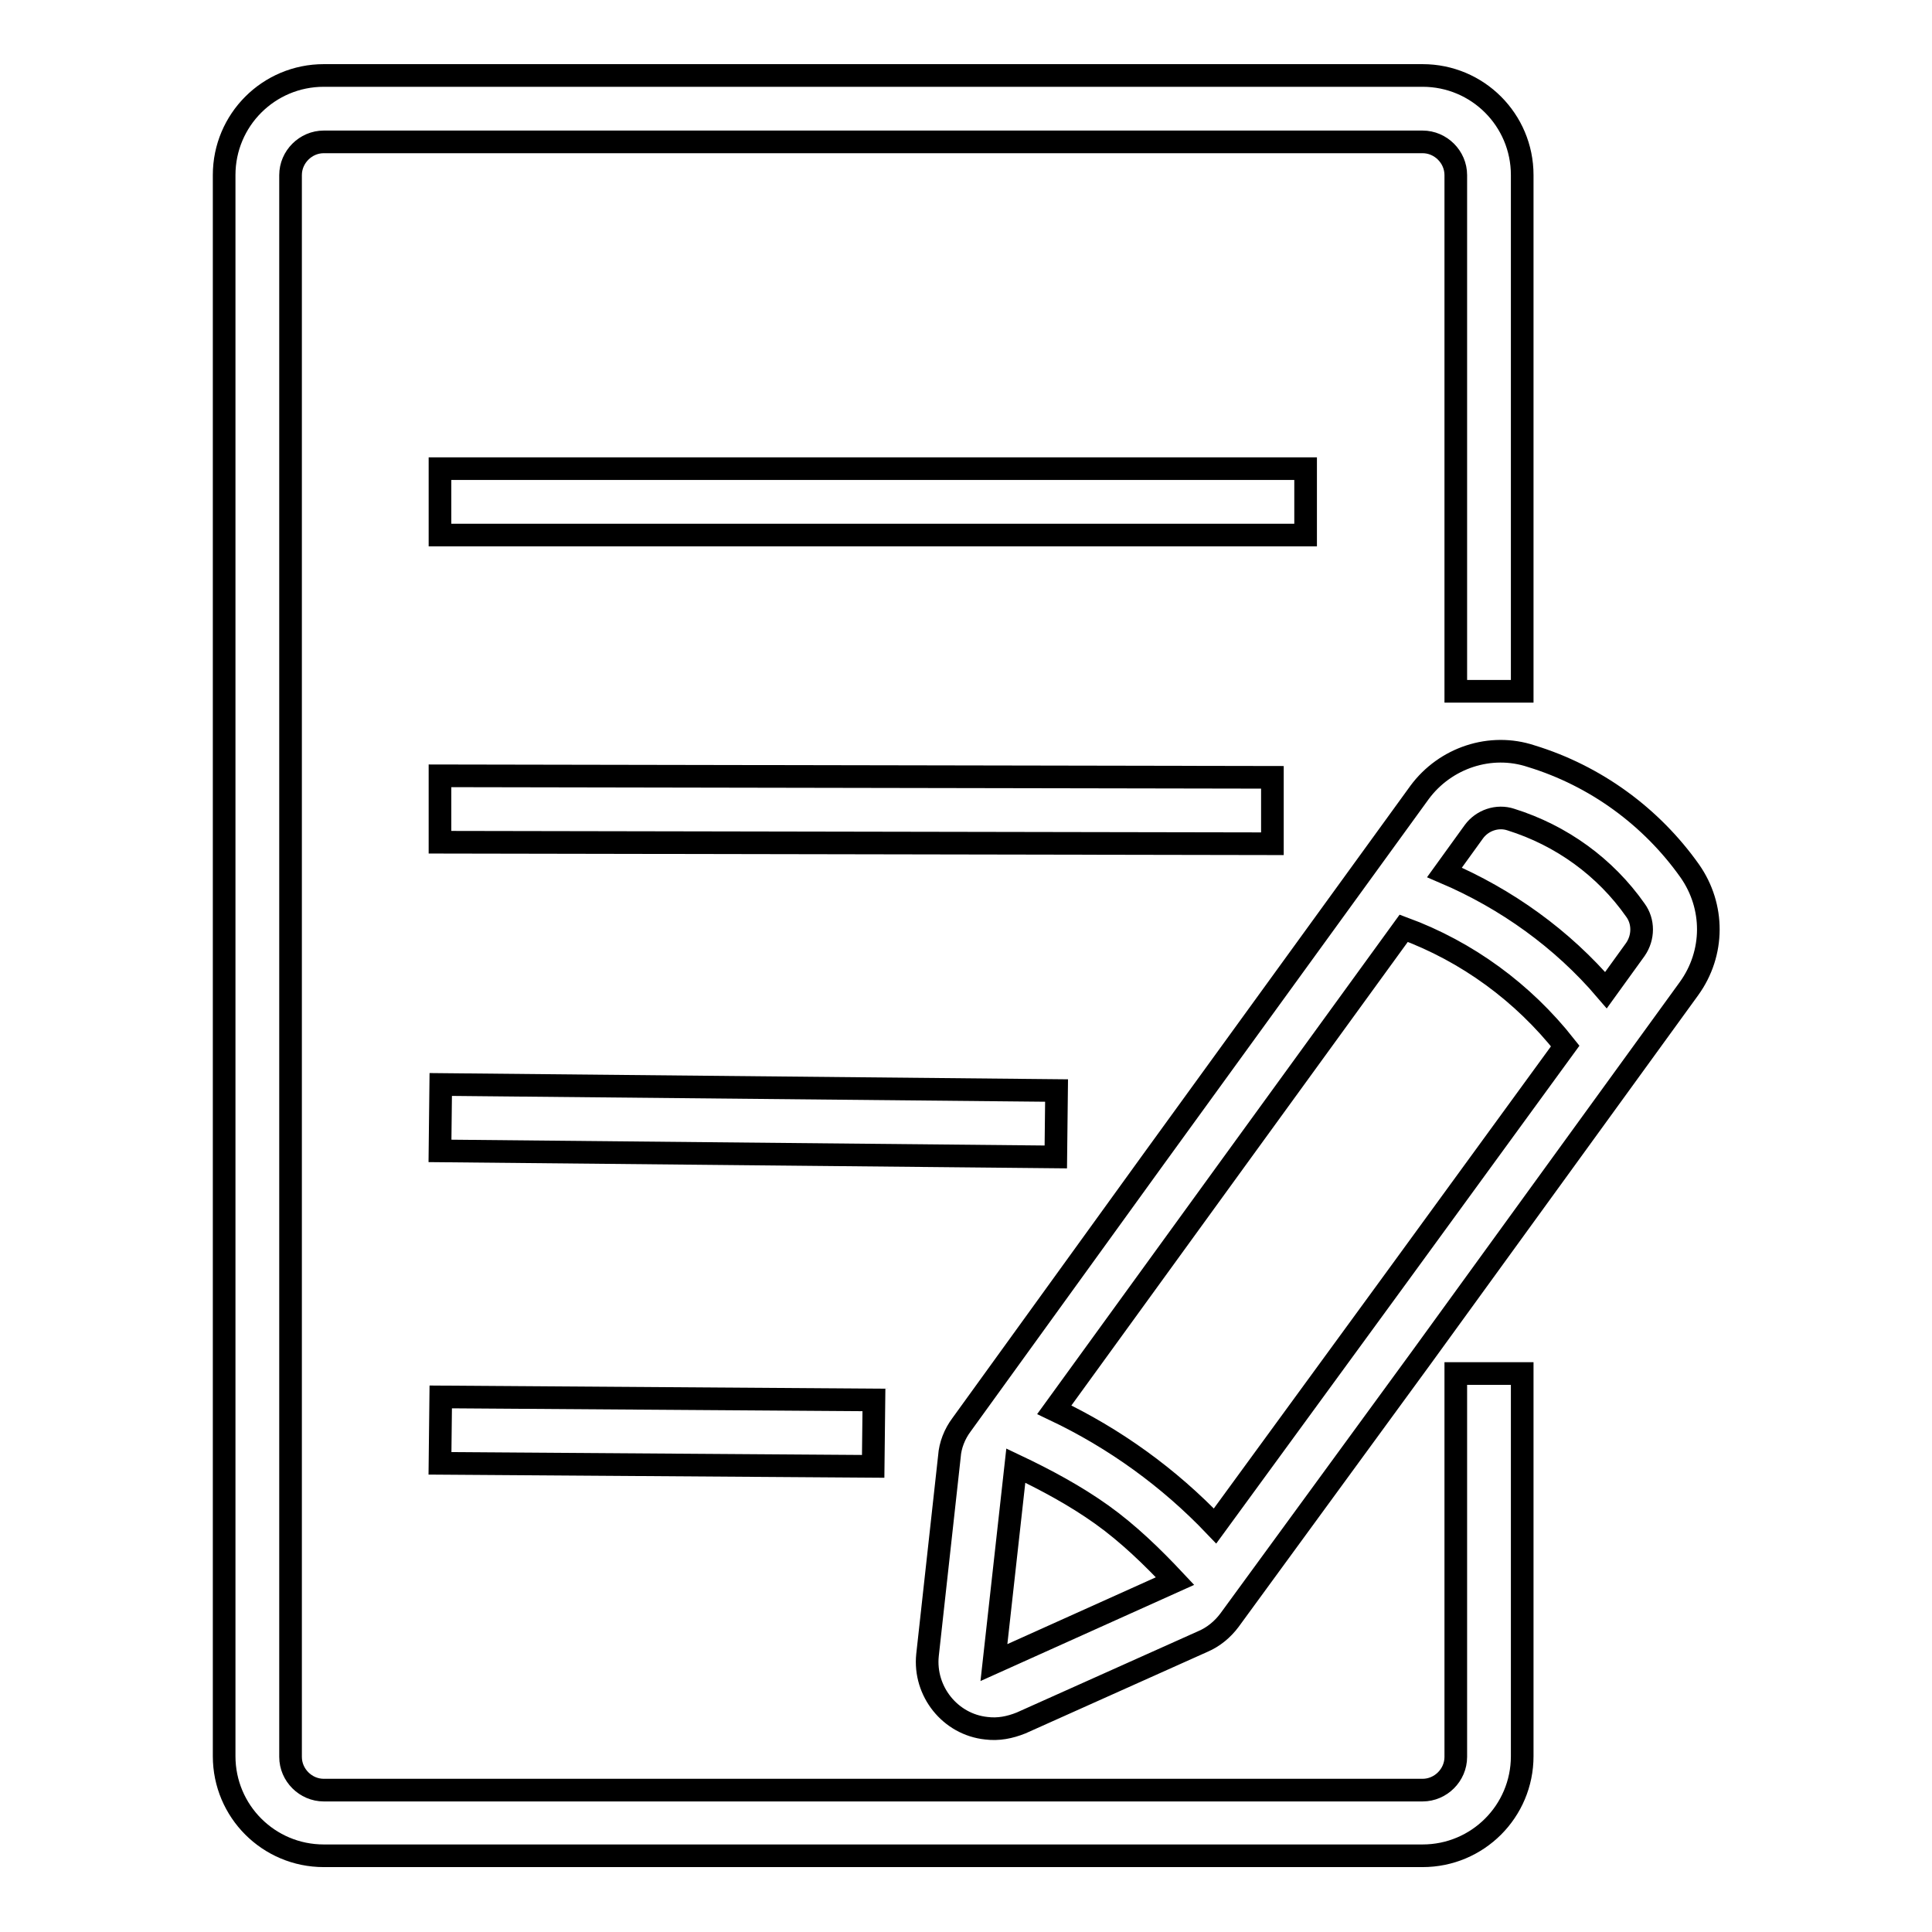
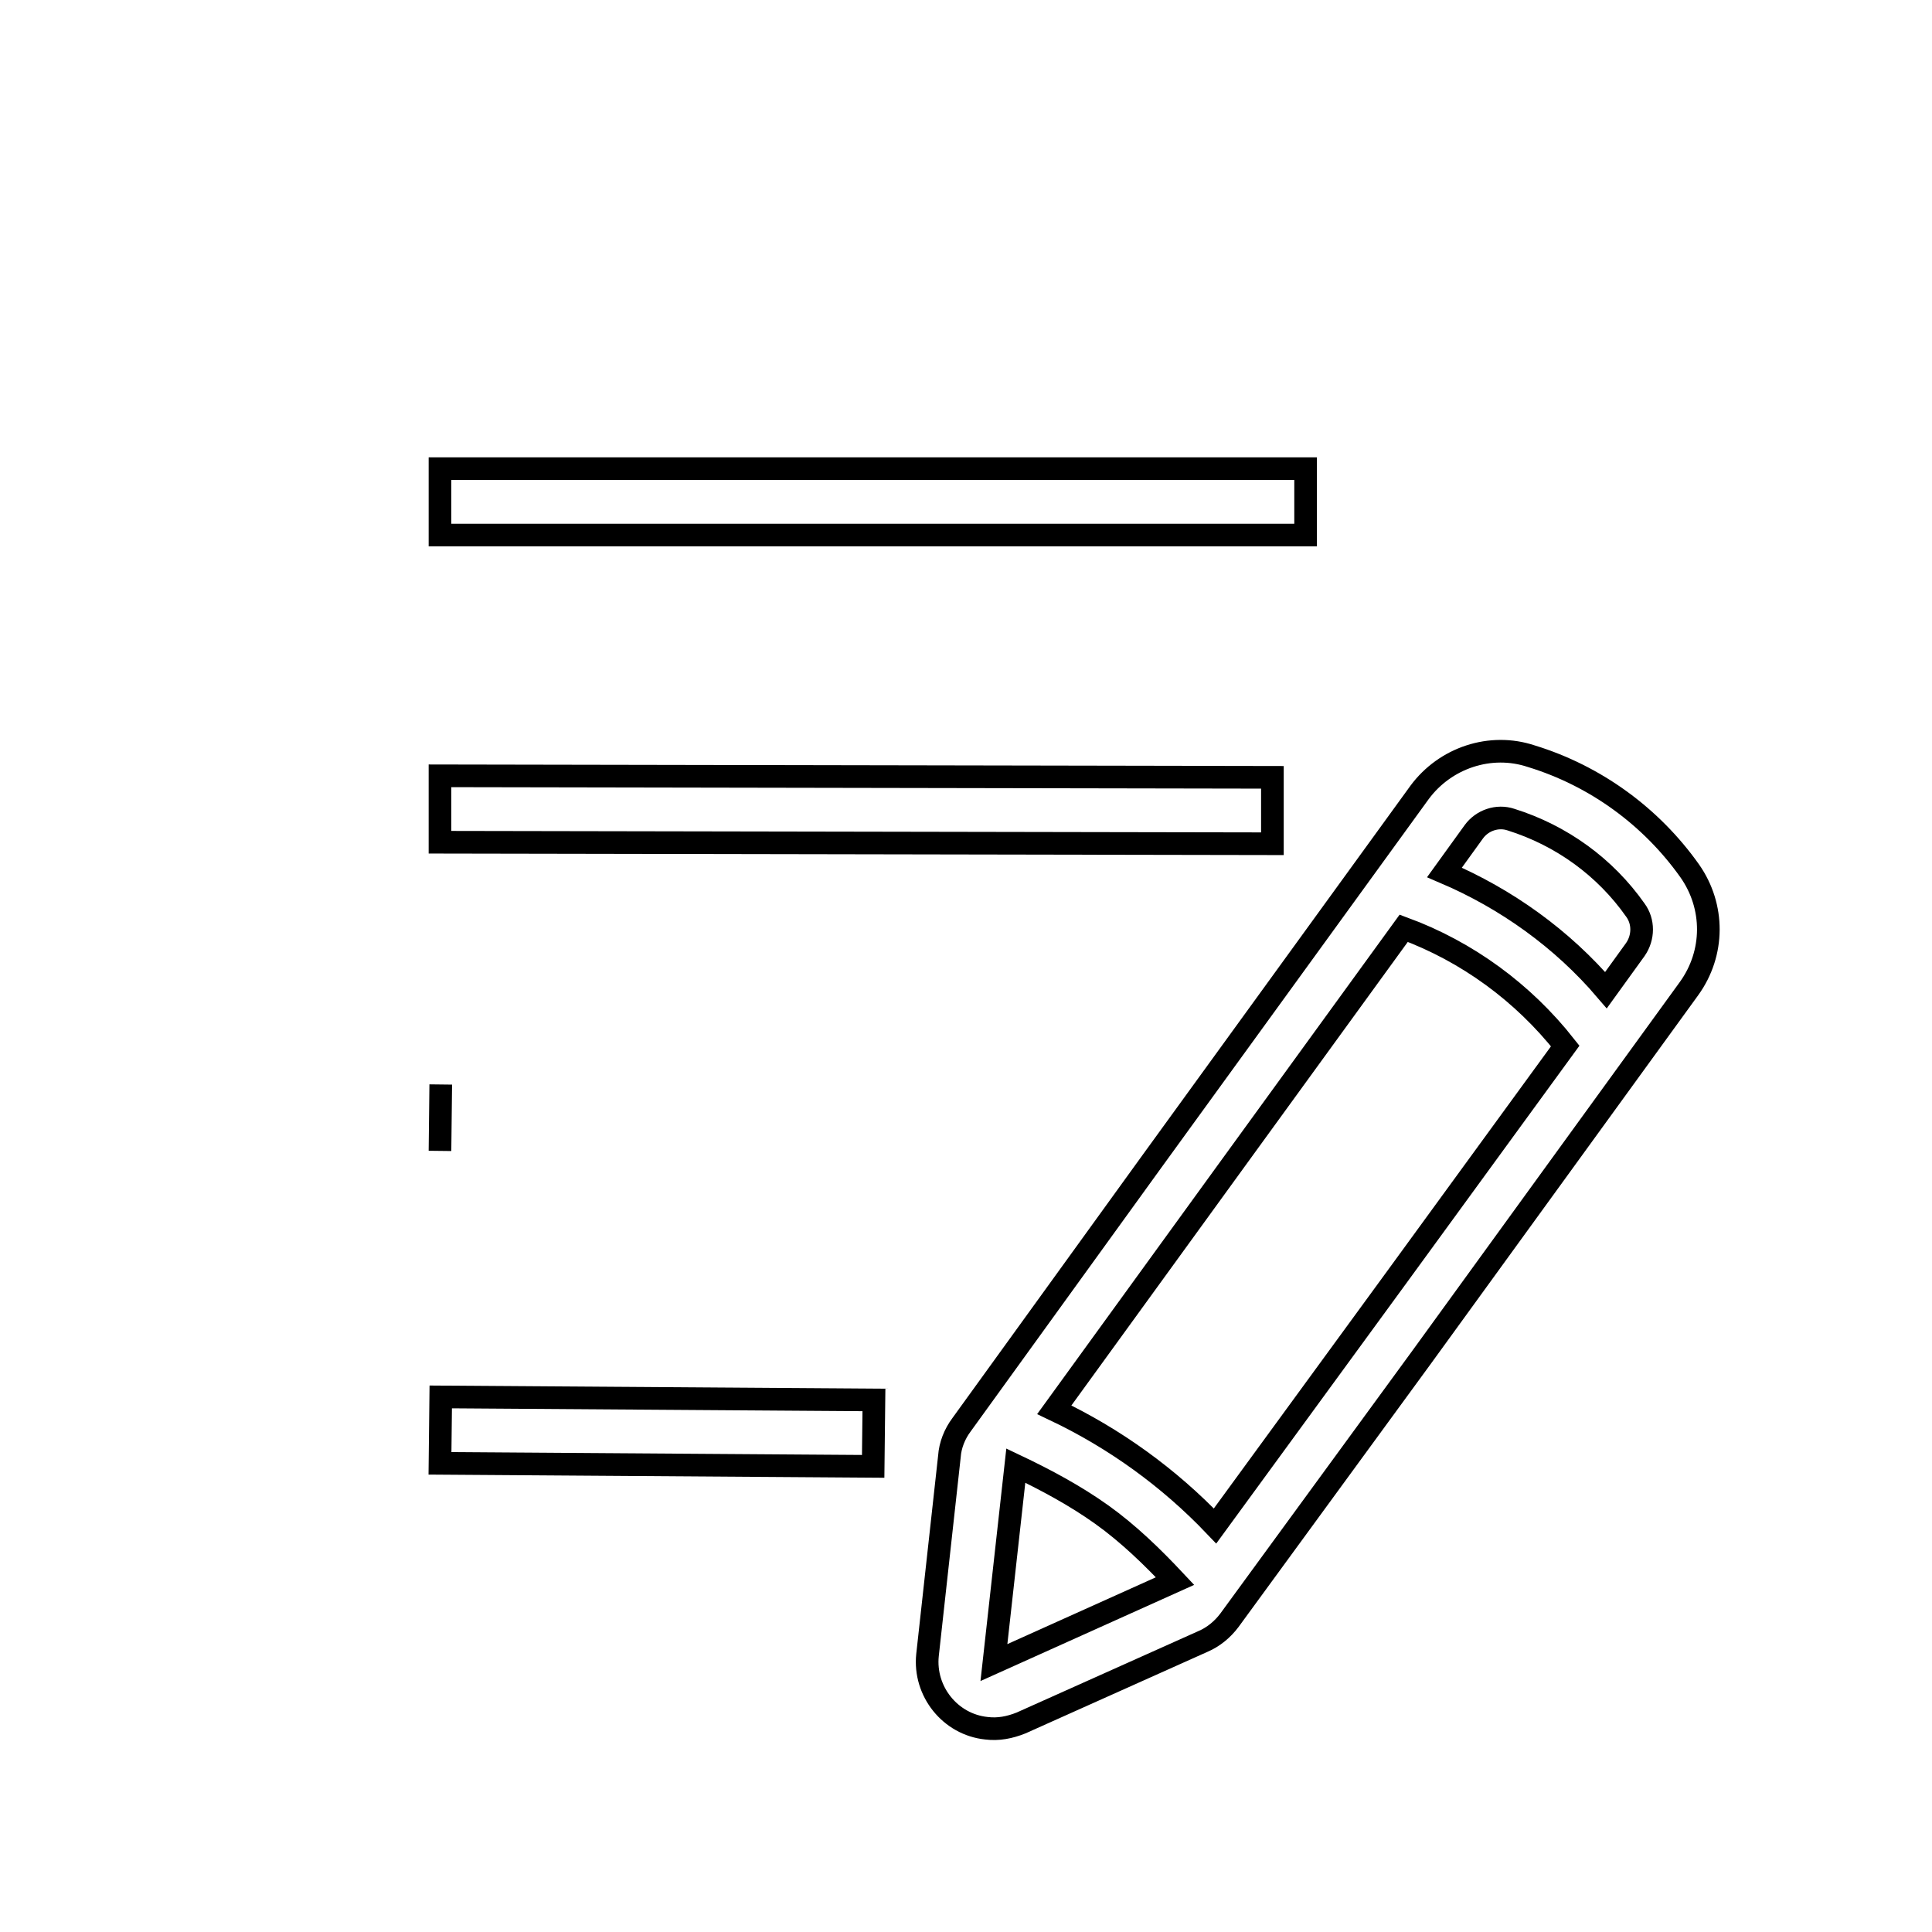
<svg xmlns="http://www.w3.org/2000/svg" version="1.1" x="0px" y="0px" viewBox="0 0 256 256" enable-background="new 0 0 256 256" xml:space="preserve">
  <g>
-     <path stroke-width="3" fill-opacity="0" stroke="#000000" d="M192.9,232.8c0,2.4-2,4.4-4.4,4.4H42.9c-2.4,0-4.4-2-4.4-4.4V23.2c0-2.4,2-4.4,4.4-4.4h145.6 c2.4,0,4.4,2,4.4,4.4v68.4h8.8V23.2c0-7.3-5.9-13.2-13.2-13.2H42.9c-7.3,0-13.2,5.9-13.2,13.2v209.5c0,7.3,5.9,13.2,13.2,13.2 h145.6c7.3,0,13.2-5.9,13.2-13.2V182h-8.8V232.8z" />
-     <path stroke-width="3" fill-opacity="0" stroke="#000000" d="M58.3,62.1H173v8.8H58.3V62.1z M58.3,111.6l0-8.8l110.3,0.2l0,8.8L58.3,111.6z M58.3,152.5l0.1-8.8 l81.6,0.8l-0.1,8.8L58.3,152.5z M58.3,193.9l0.1-8.8l57.4,0.4l-0.1,8.8L58.3,193.9z M223.9,115.4c-5.1-7.2-12.5-12.6-21-15.2 c-5.4-1.8-11.4,0.2-14.8,4.8l-35.4,48.8l-25.3,35c-0.9,1.2-1.5,2.7-1.6,4.2l-2.9,26.3c-0.5,4.8,3,9.2,7.8,9.7 c1.6,0.2,3.1-0.1,4.6-0.7l24.1-10.8c1.4-0.6,2.6-1.6,3.5-2.8l25.5-34.9h0l35.4-48.8C227.2,126.3,227.2,120.1,223.9,115.4z  M200.2,108.6c6.7,2.1,12.5,6.3,16.5,12c1.1,1.5,1.1,3.6,0,5.2l-3.9,5.4c-5.8-6.8-13.2-12.1-21.4-15.6l3.9-5.4 C196.4,108.7,198.4,108,200.2,108.6L200.2,108.6z M185.1,169.2l-24.1,33c-6.1-6.4-13.3-11.6-21.3-15.4l23.5-32.4L186,123 c8.4,3.1,15.8,8.5,21.4,15.6L185.1,169.2z M131.7,220.3l2.9-26.1c4,1.9,7.9,4,11.4,6.5c3.5,2.5,6.7,5.6,9.7,8.8L131.7,220.3z" />
+     <path stroke-width="3" fill-opacity="0" stroke="#000000" d="M58.3,62.1H173v8.8H58.3V62.1z M58.3,111.6l0-8.8l110.3,0.2l0,8.8L58.3,111.6z M58.3,152.5l0.1-8.8 l-0.1,8.8L58.3,152.5z M58.3,193.9l0.1-8.8l57.4,0.4l-0.1,8.8L58.3,193.9z M223.9,115.4c-5.1-7.2-12.5-12.6-21-15.2 c-5.4-1.8-11.4,0.2-14.8,4.8l-35.4,48.8l-25.3,35c-0.9,1.2-1.5,2.7-1.6,4.2l-2.9,26.3c-0.5,4.8,3,9.2,7.8,9.7 c1.6,0.2,3.1-0.1,4.6-0.7l24.1-10.8c1.4-0.6,2.6-1.6,3.5-2.8l25.5-34.9h0l35.4-48.8C227.2,126.3,227.2,120.1,223.9,115.4z  M200.2,108.6c6.7,2.1,12.5,6.3,16.5,12c1.1,1.5,1.1,3.6,0,5.2l-3.9,5.4c-5.8-6.8-13.2-12.1-21.4-15.6l3.9-5.4 C196.4,108.7,198.4,108,200.2,108.6L200.2,108.6z M185.1,169.2l-24.1,33c-6.1-6.4-13.3-11.6-21.3-15.4l23.5-32.4L186,123 c8.4,3.1,15.8,8.5,21.4,15.6L185.1,169.2z M131.7,220.3l2.9-26.1c4,1.9,7.9,4,11.4,6.5c3.5,2.5,6.7,5.6,9.7,8.8L131.7,220.3z" />
  </g>
</svg>